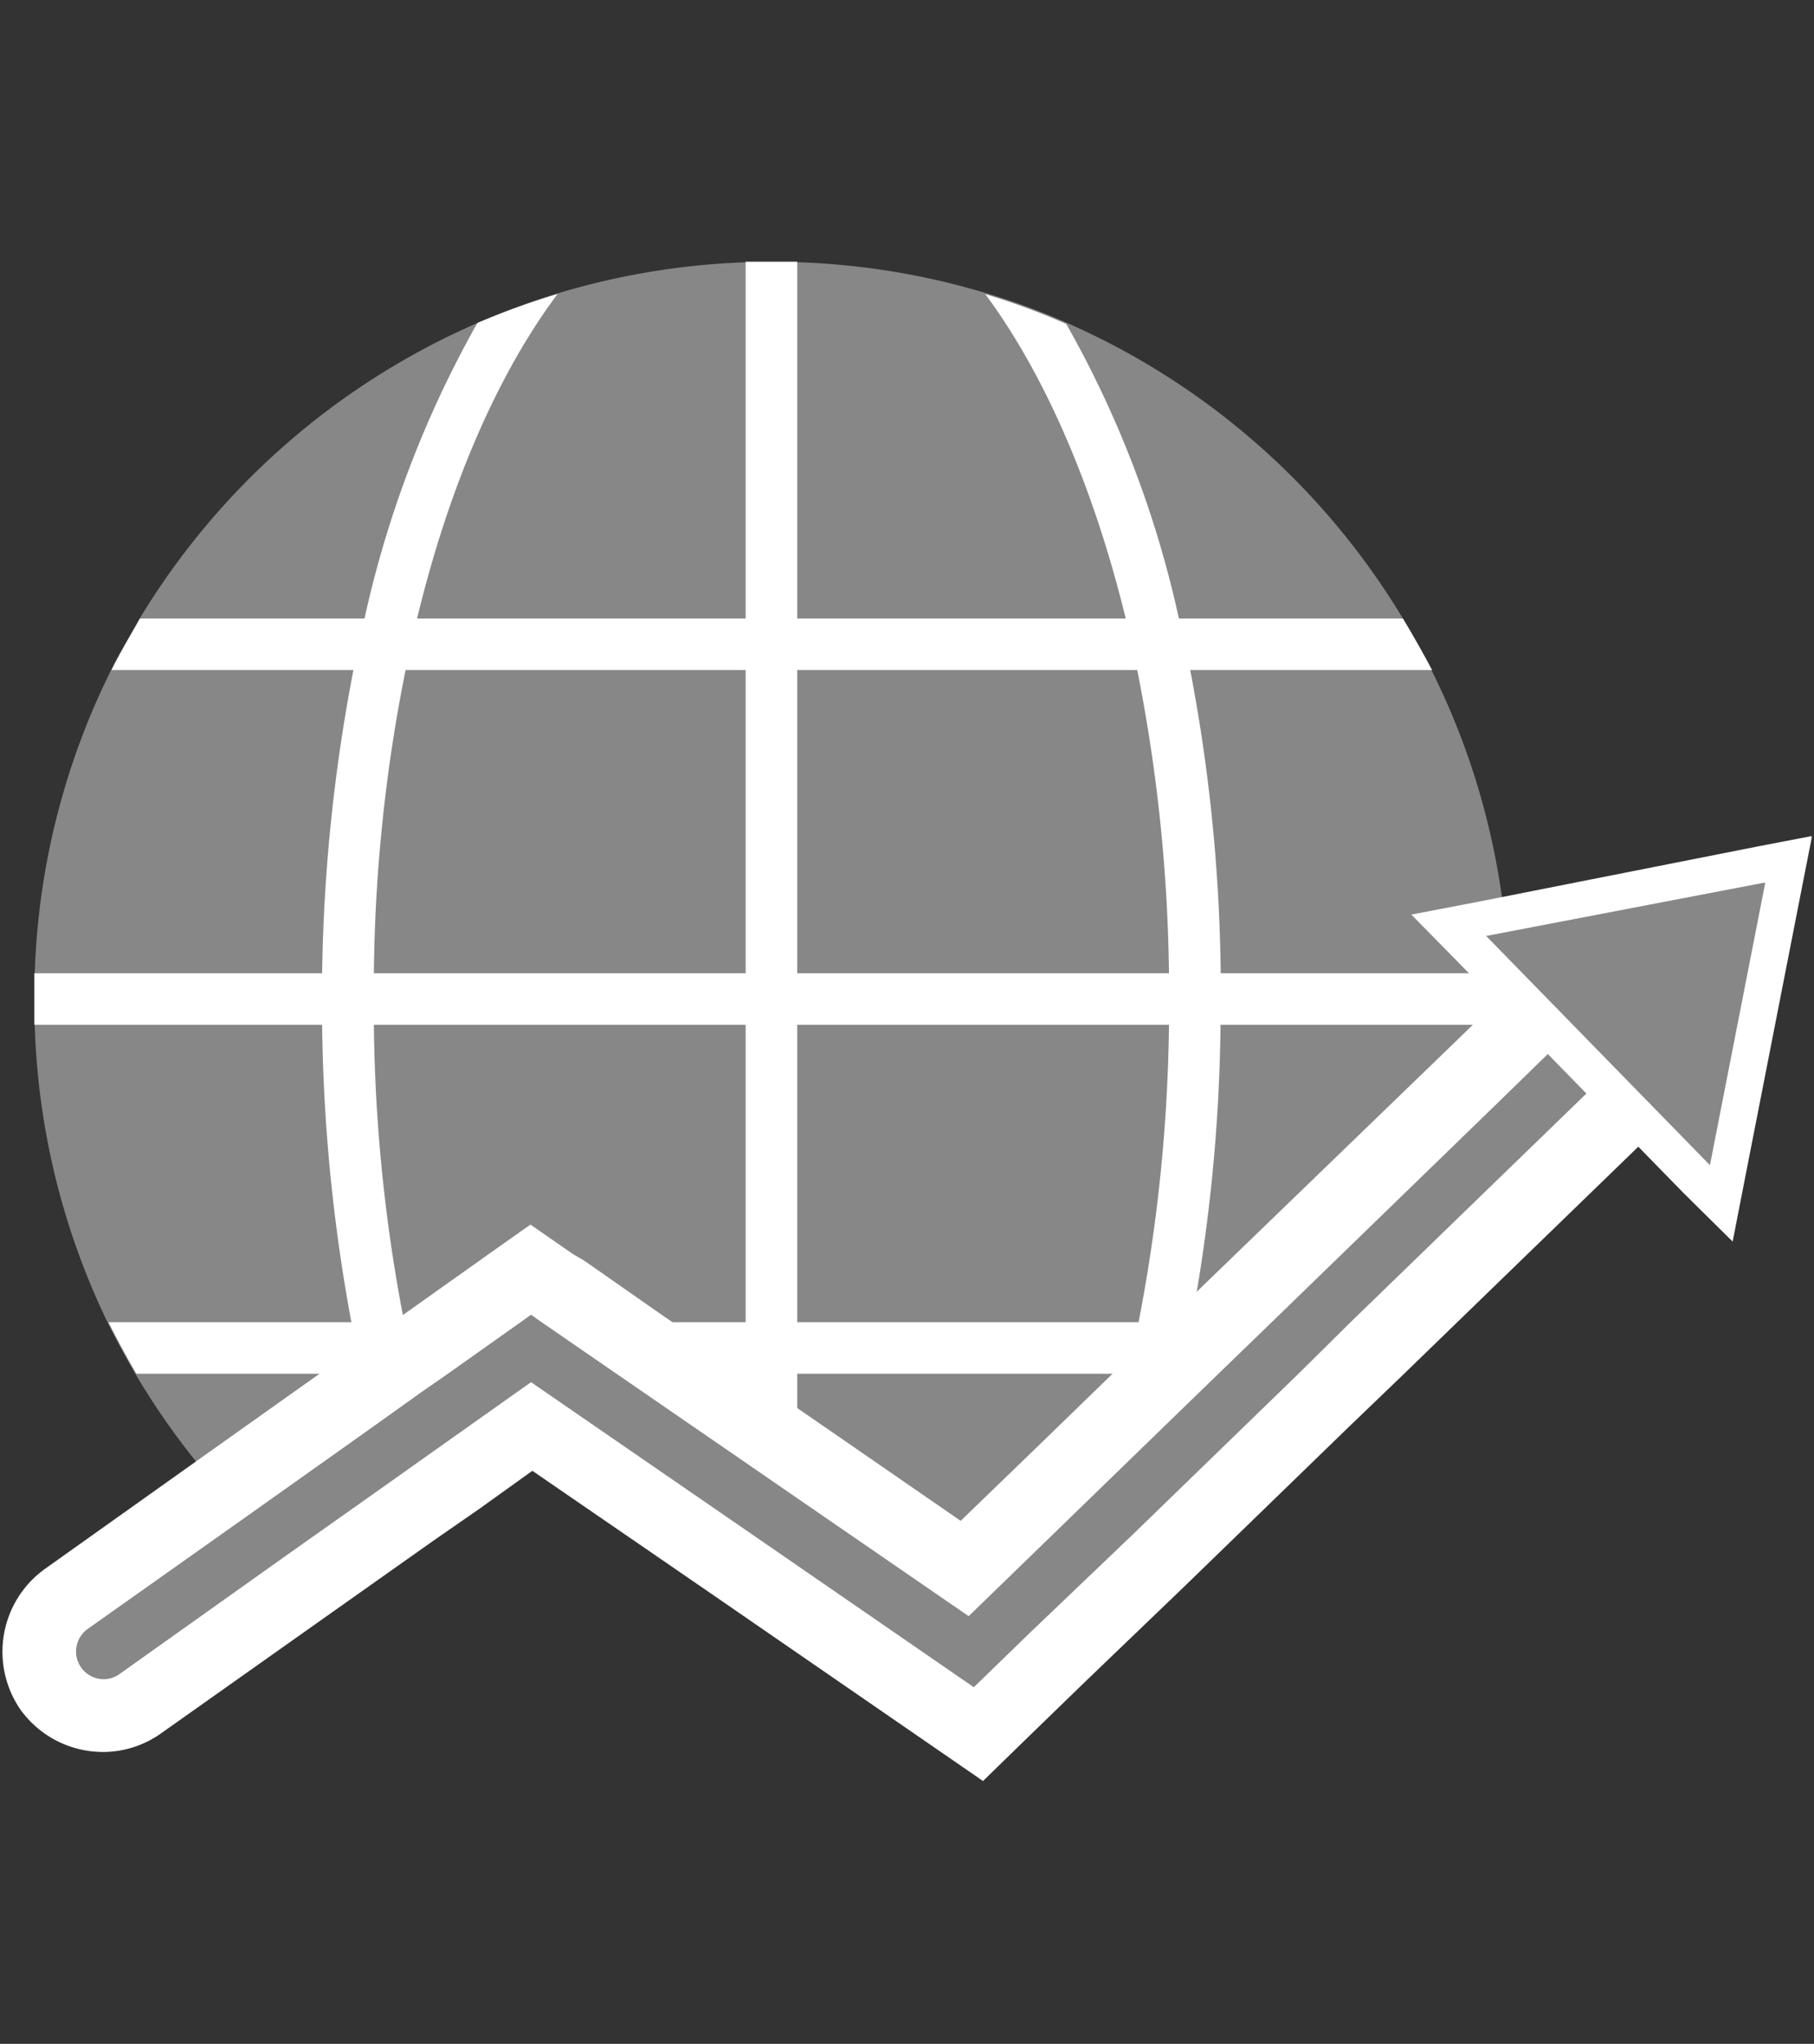
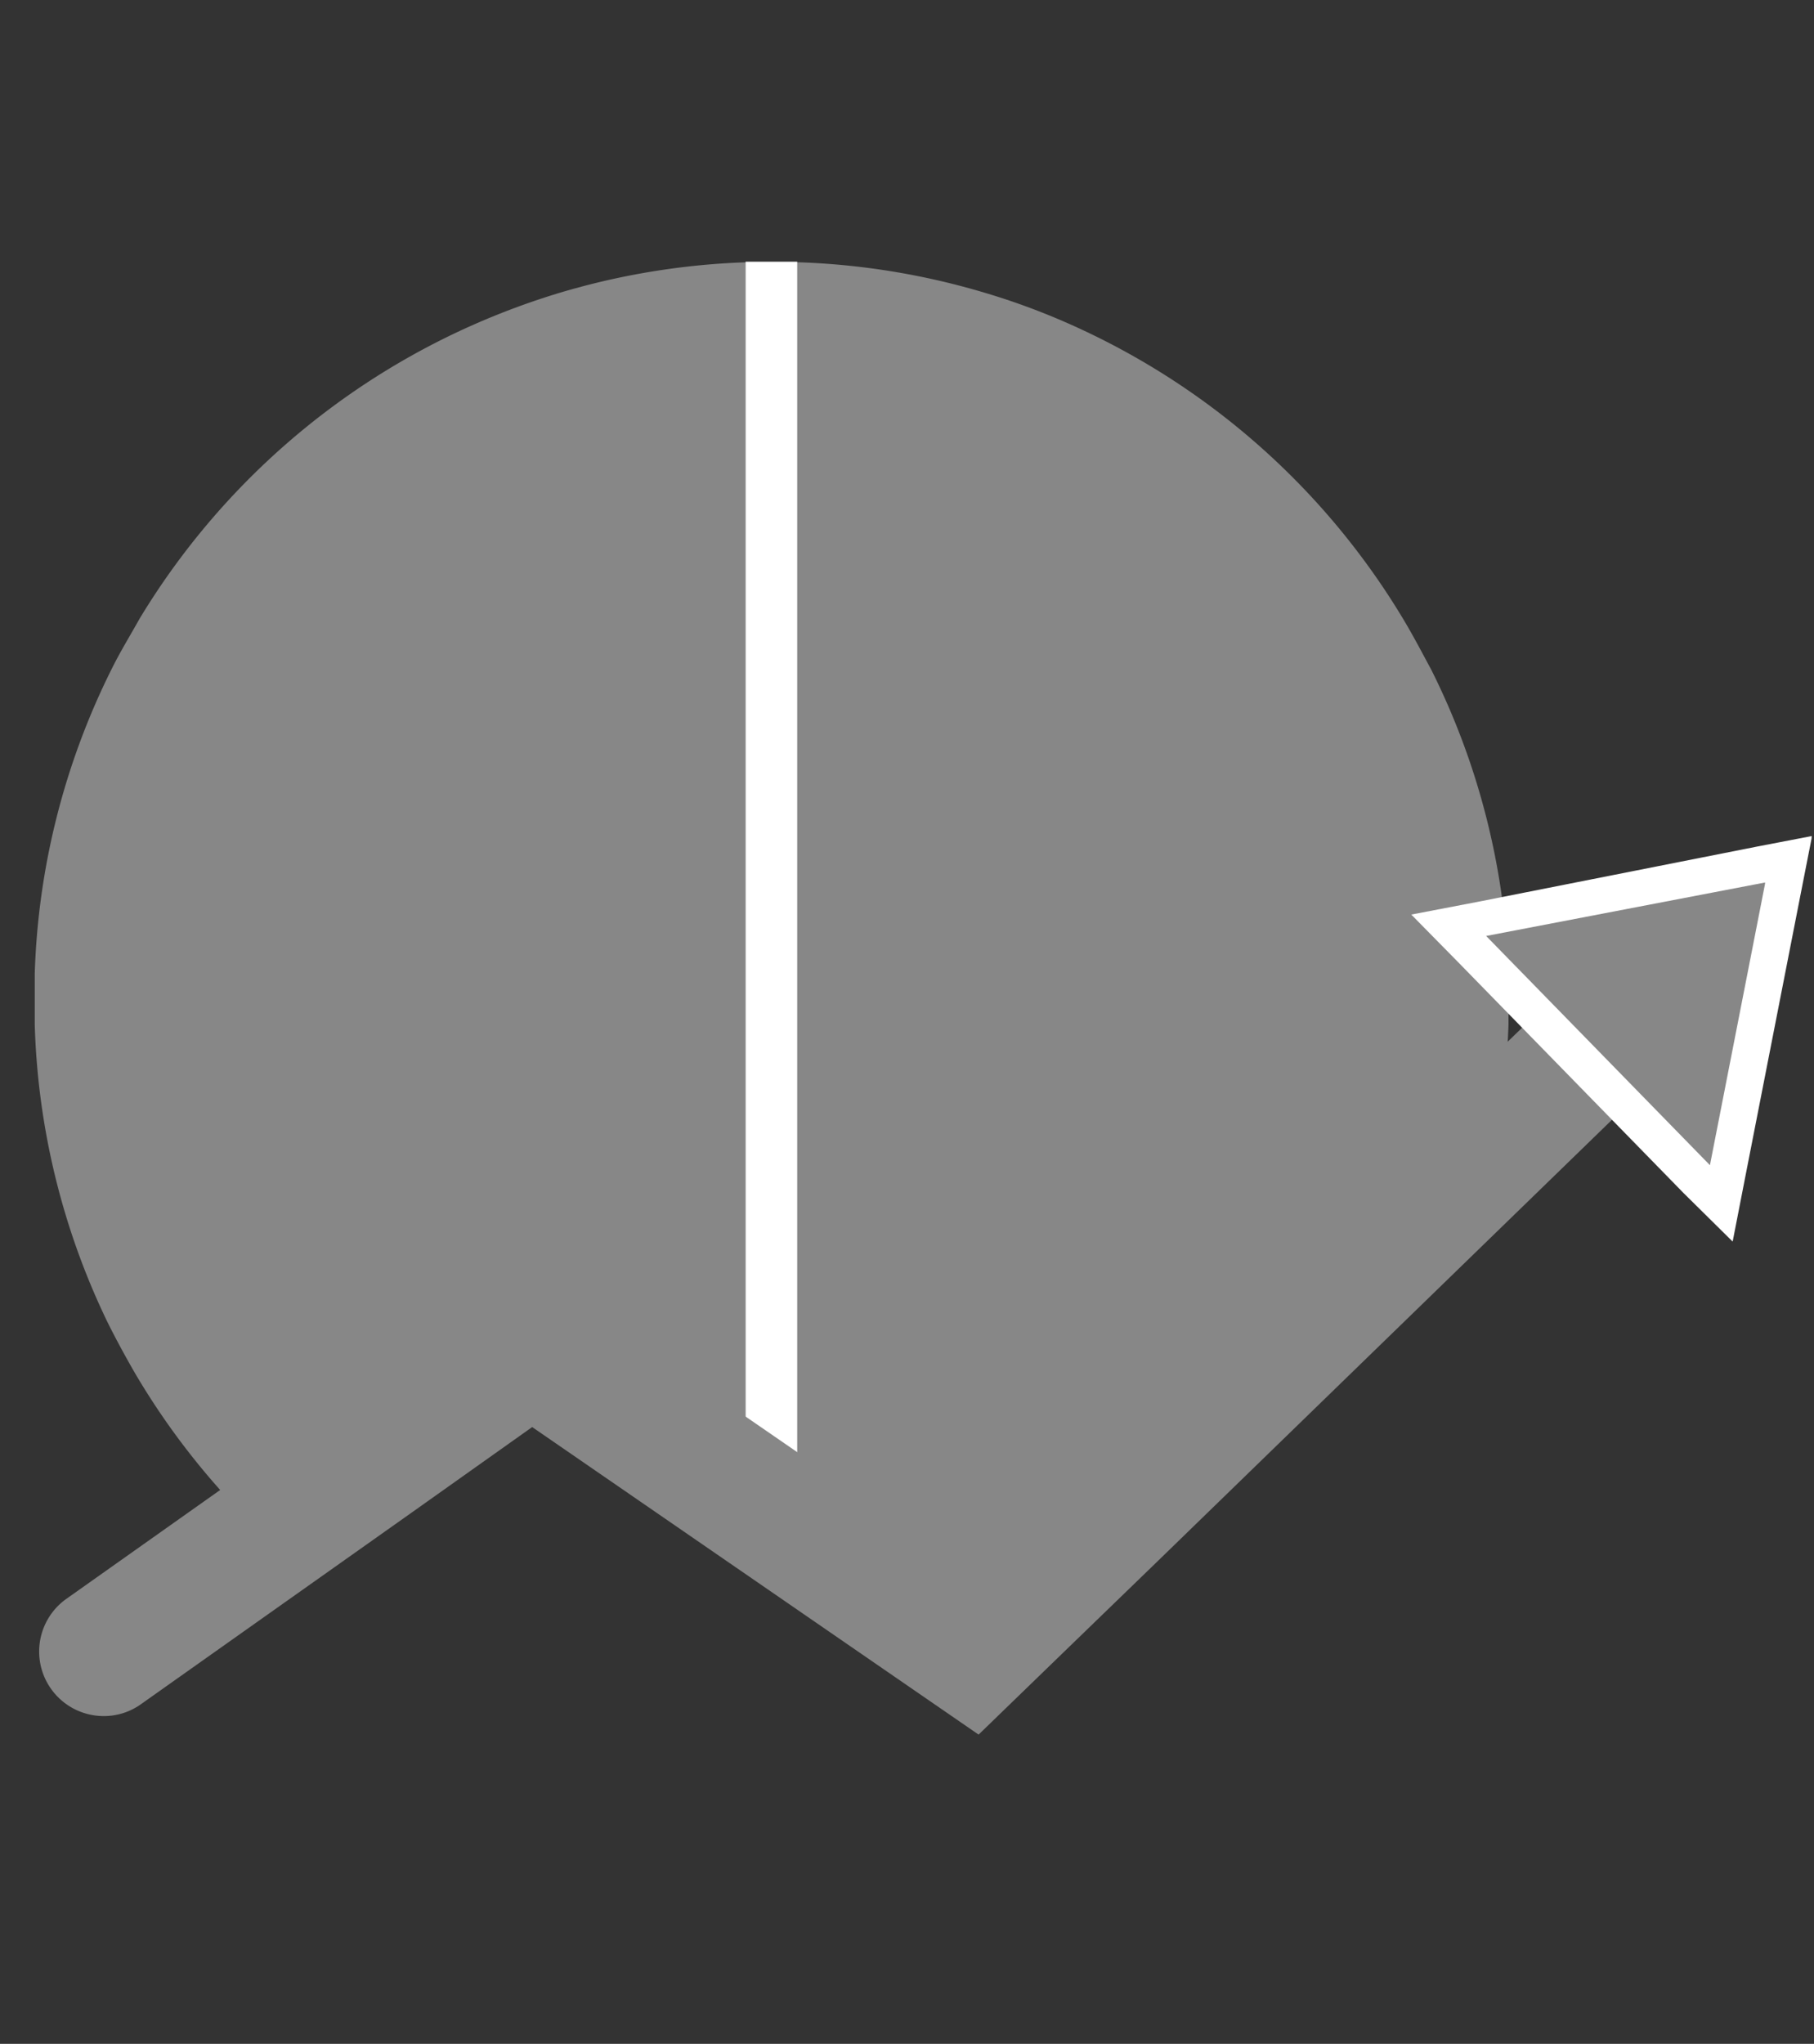
<svg xmlns="http://www.w3.org/2000/svg" id="Layer_1" data-name="Layer 1" viewBox="0 0 95 107">
  <rect x="0" y="0" width="95" height="107" fill="#333333" stroke="none" />
  <defs>
    <style>.cls-1{fill:#878787;}.cls-2{fill:#fff;}</style>
  </defs>
  <title>digital1noad</title>
  <path class="cls-1" d="M79,52.3c0,.45,0,.91,0,1.35a36.69,36.69,0,0,1-.34,3.88,37.4,37.4,0,0,1-1,5l-6.87,6.66L68,71.92l-8.65,8.39L54,85.42l-3,2.91-9.29-6.4-2.7-1.86-11.2-7.71-5,3.54-2.34,1.66-5.46,3.86c-.74-.65-1.47-1.32-2.15-2a38.53,38.53,0,0,1-5.76-7.48c-.51-.88-1-1.78-1.46-2.7A38.31,38.31,0,0,1,1.82,53.65c0-.44,0-.9,0-1.35s0-.9,0-1.34a38.31,38.31,0,0,1,4-15.88c.45-.92,1-1.81,1.49-2.69A38.72,38.72,0,0,1,25,16.91a39.65,39.65,0,0,1,4.24-1.56,38.62,38.62,0,0,1,9.86-1.62l1.35,0,1.35,0a38.48,38.48,0,0,1,9.85,1.62,36.32,36.32,0,0,1,4.24,1.56A38.67,38.67,0,0,1,73.47,32.38c.53.88,1,1.78,1.49,2.69A38.32,38.32,0,0,1,79,51C79,51.4,79,51.85,79,52.3Z" />
  <polygon class="cls-2" points="41.75 13.7 41.75 81.93 39.05 80.06 39.05 13.7 41.75 13.7" />
-   <path class="cls-2" d="M21.77,71.92c-.21-.89-.42-1.79-.6-2.7a85.77,85.77,0,0,1-1.59-15.57c0-.44,0-.9,0-1.35s0-.9,0-1.34a84.52,84.52,0,0,1,1.66-15.88c.18-.92.39-1.81.6-2.69,1.69-7,4.25-12.84,7.36-17A39.65,39.65,0,0,0,25,16.91a55.88,55.88,0,0,0-5.91,15.47q-.32,1.32-.58,2.69A90.07,90.07,0,0,0,16.87,51v2.69a90.52,90.52,0,0,0,1.54,15.57c.17.92.36,1.81.56,2.7s.43,1.81.68,2.69.56,2,.87,2.94l2.34-1.66c-.3-1-.57-1.95-.83-3C21.94,72.6,21.85,72.26,21.77,71.92ZM63.93,51a89.18,89.18,0,0,0-1.59-15.88c-.18-.92-.38-1.81-.59-2.69a55,55,0,0,0-5.91-15.47,36.32,36.32,0,0,0-4.24-1.56c3.11,4.19,5.67,10.08,7.36,17,.21.88.41,1.78.6,2.69A86.17,86.17,0,0,1,61.22,51c0,.44,0,.9,0,1.34s0,.91,0,1.35a86.62,86.62,0,0,1-1.6,15.57c-.18.92-.38,1.81-.59,2.7a62.09,62.09,0,0,1-1.9,6.47,47.47,47.47,0,0,1-3.1,7l5.29-5.12q1-2.77,1.86-5.85c.23-.83.43-1.68.64-2.54s.4-1.79.57-2.7a89.6,89.6,0,0,0,1.53-15.57c0-.45,0-.9,0-1.35S63.94,51.4,63.93,51Z" />
-   <rect class="cls-2" x="1.8" y="50.95" width="77.21" height="2.7" />
-   <path class="cls-2" d="M75,35.08H5.84c.45-.92,1-1.82,1.49-2.7H73.47C74,33.26,74.51,34.15,75,35.08Z" />
-   <path class="cls-2" d="M70.76,69.22,68,71.92H7.14c-.51-.88-1-1.78-1.46-2.7Z" />
  <path class="cls-1" d="M27.87,74.71l-6.23,4.42L16.17,83,7.38,89.22a3.34,3.34,0,0,1-2,.62A3.38,3.38,0,0,1,3.48,83.7l8.31-5.88L18.53,73l3.82-2.7,5.48-3.88,1.68,1.17,13.34,9.19,7.66,5.29L81.33,52.24a3.33,3.33,0,0,1,2.35-1,3.37,3.37,0,0,1,2.42,1A3.4,3.4,0,0,1,86,57.09L60.67,81.69l-5.29,5.12-4.13,4Z" />
-   <path class="cls-2" d="M83.67,53.22a1.45,1.45,0,0,1,1,2.49l-7.06,6.84-6.87,6.66L68,71.92l-8.65,8.39L54,85.42l-3,2.91-9.29-6.4-2.7-1.86-11.2-7.71-5,3.54-2.34,1.66-5.46,3.86L6.26,87.64a1.43,1.43,0,0,1-.83.27,1.45,1.45,0,0,1-.84-2.63L12.9,79.4l6.75-4.79L22,72.93l1.44-1,3.81-2.7.56-.4.57.4,3.92,2.7,6.73,4.63,2.7,1.86,9,6.19,6.41-6.22,4.05-3.93,2.62-2.54,2.79-2.7L78.65,57.53l4-3.9a1.42,1.42,0,0,1,1-.41m0-3.86h0A5.26,5.26,0,0,0,80,50.87l-4,3.88L63.9,66.44l-2.79,2.7L58.5,71.69l-4.05,3.93-4.14,4-6.36-4.39-2.7-1.86-6.73-4.63L30.6,66,30,65.65l-2.22-1.54-2.21,1.56-.56.4-3.82,2.71-1.43,1-2.38,1.68-6.75,4.79L2.36,82.13A5.34,5.34,0,0,0,1.07,89.5l0,0,0,0a5.33,5.33,0,0,0,4.32,2.22,5.26,5.26,0,0,0,3.08-1l8.78-6.21,5.46-3.86L25.09,79l2.79-2,9,6.18,2.7,1.86,9.29,6.4,2.61,1.8,2.27-2.21,3-2.91L62,83.08l8.65-8.39L73.45,72l6.87-6.66,7.06-6.84a5.31,5.31,0,0,0-3.7-9.13Z" />
  <polygon class="cls-1" points="75.87 48.49 93.65 45.08 90.15 62.98 75.87 48.49" />
  <path class="cls-2" d="M92.43,46.3,89.55,61l-5.86-6-5.86-6,14.61-2.8m2.44-2.43-2.81.54L77.46,47.2l-3.55.68,2.53,2.57,5.86,6,5.86,6L90.74,65l.7-3.59,2.88-14.7.55-2.8Z" />
</svg>